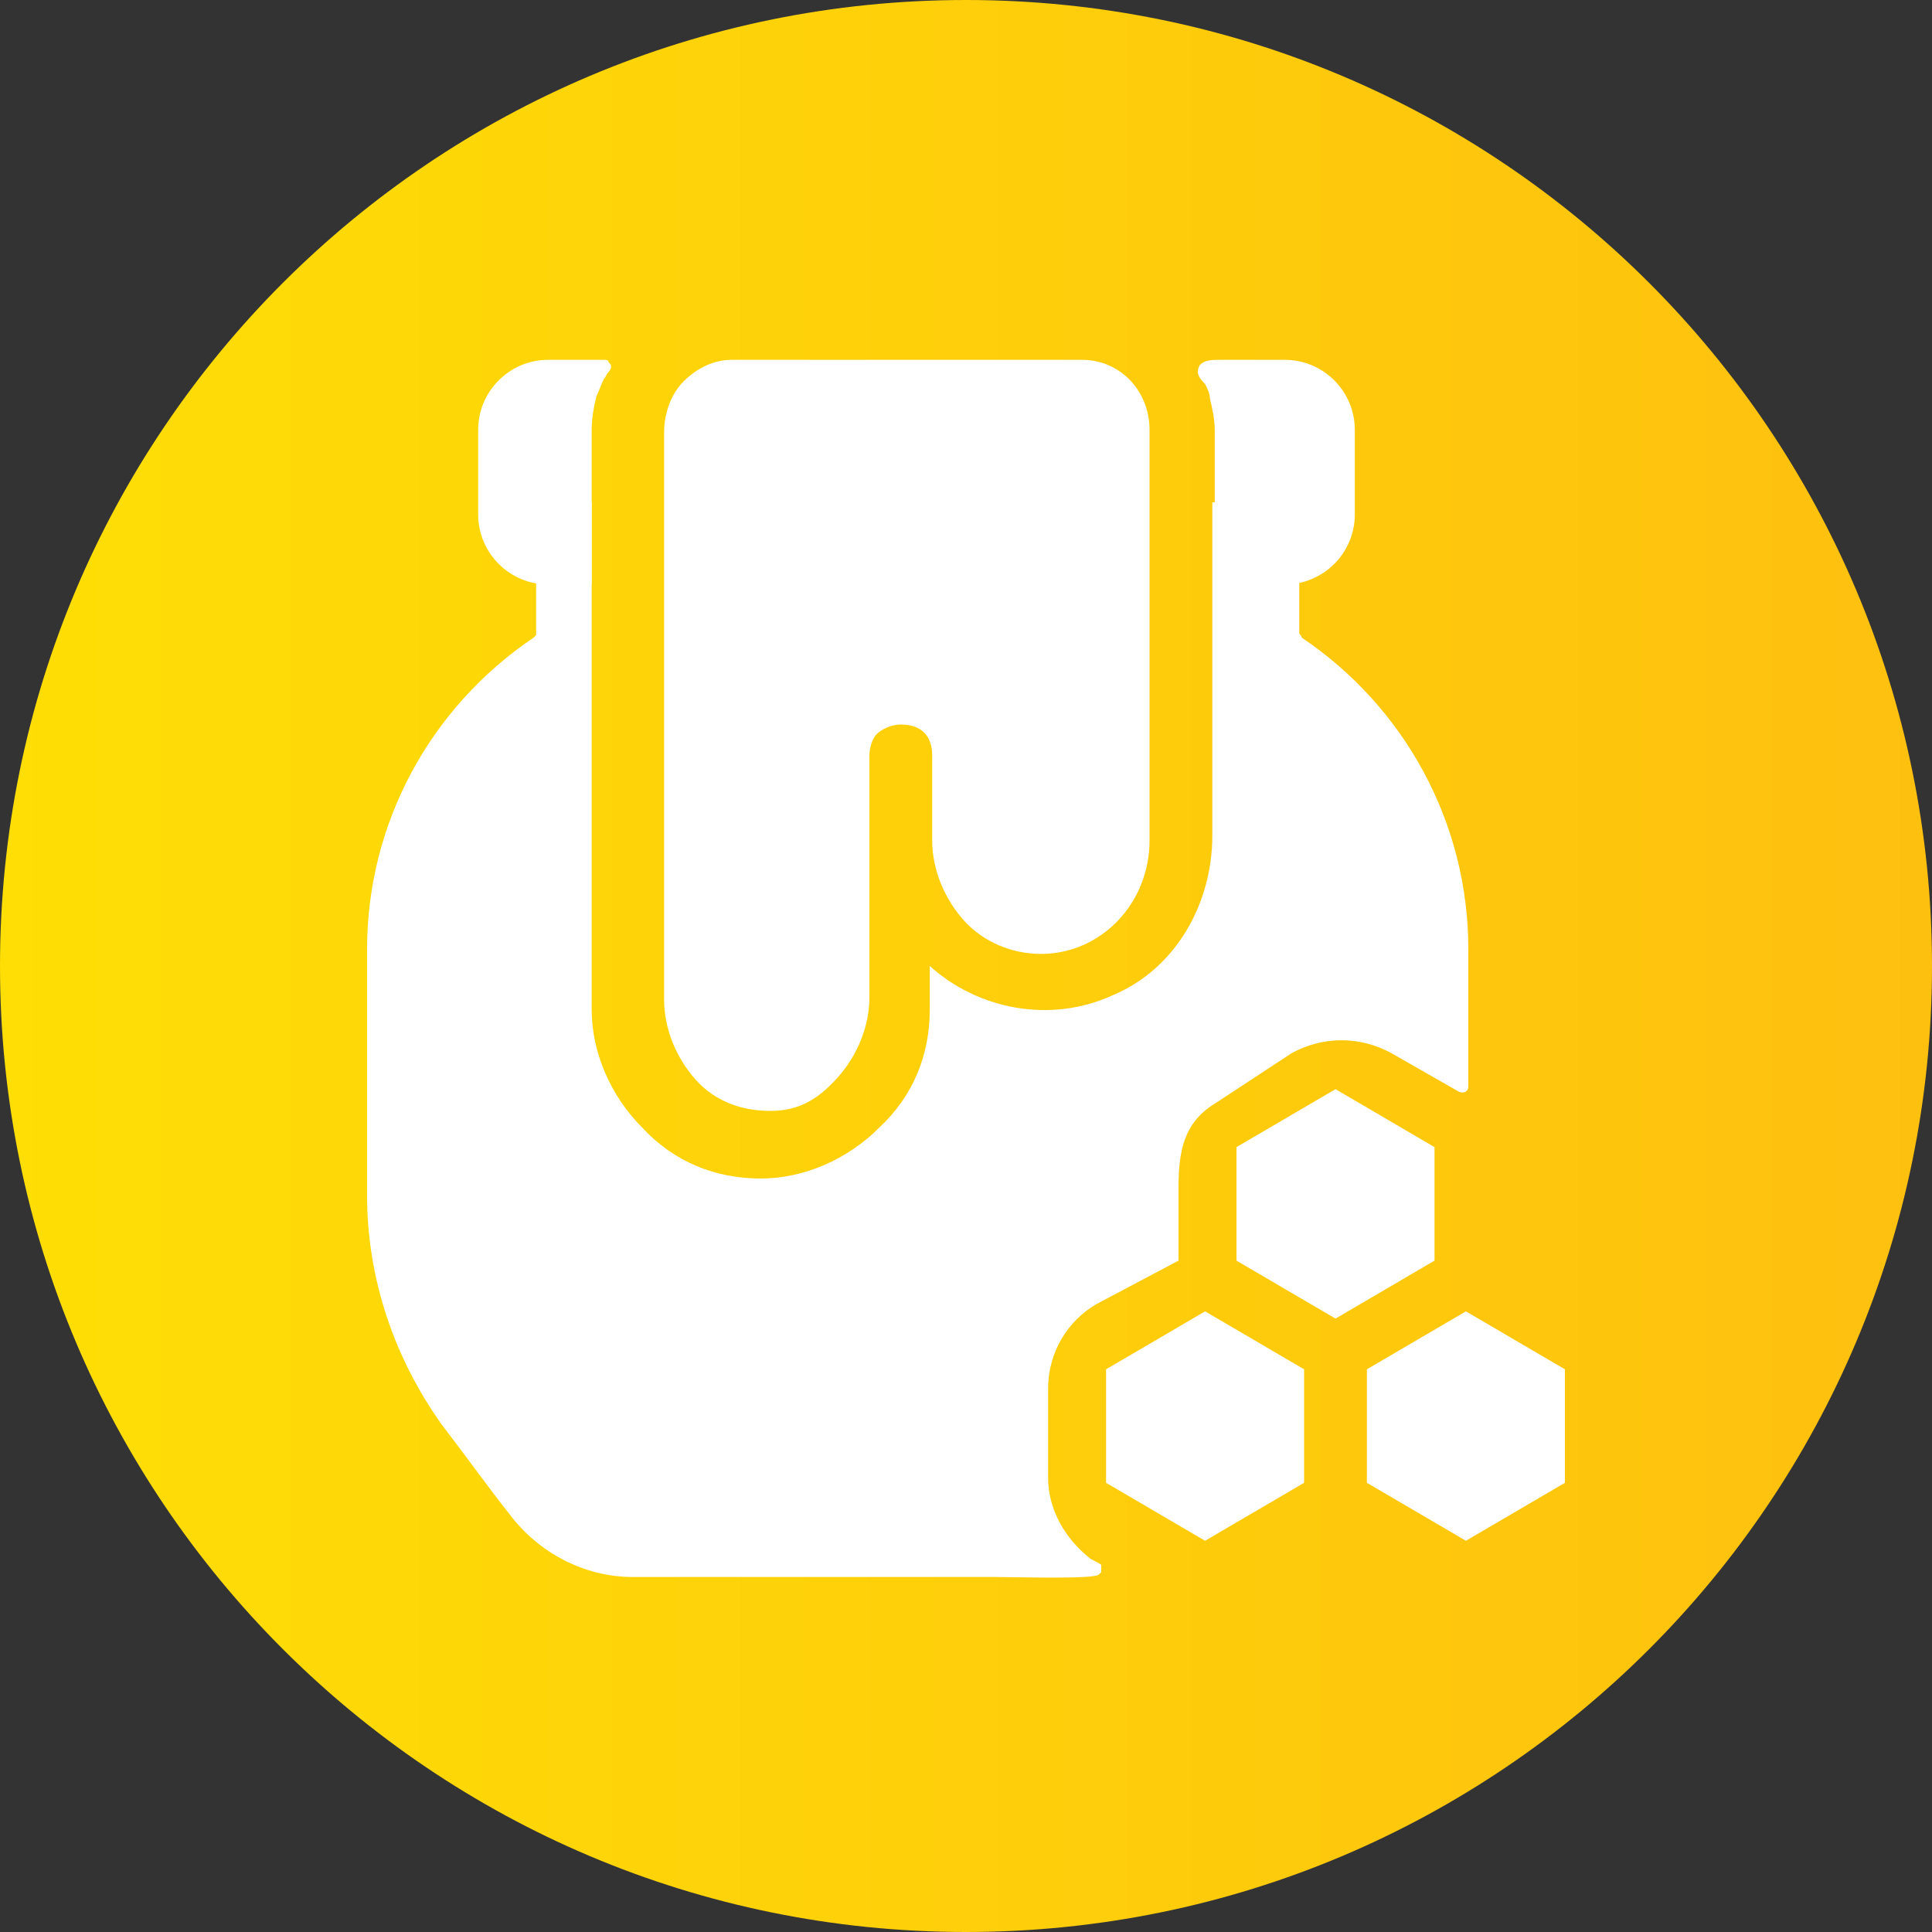
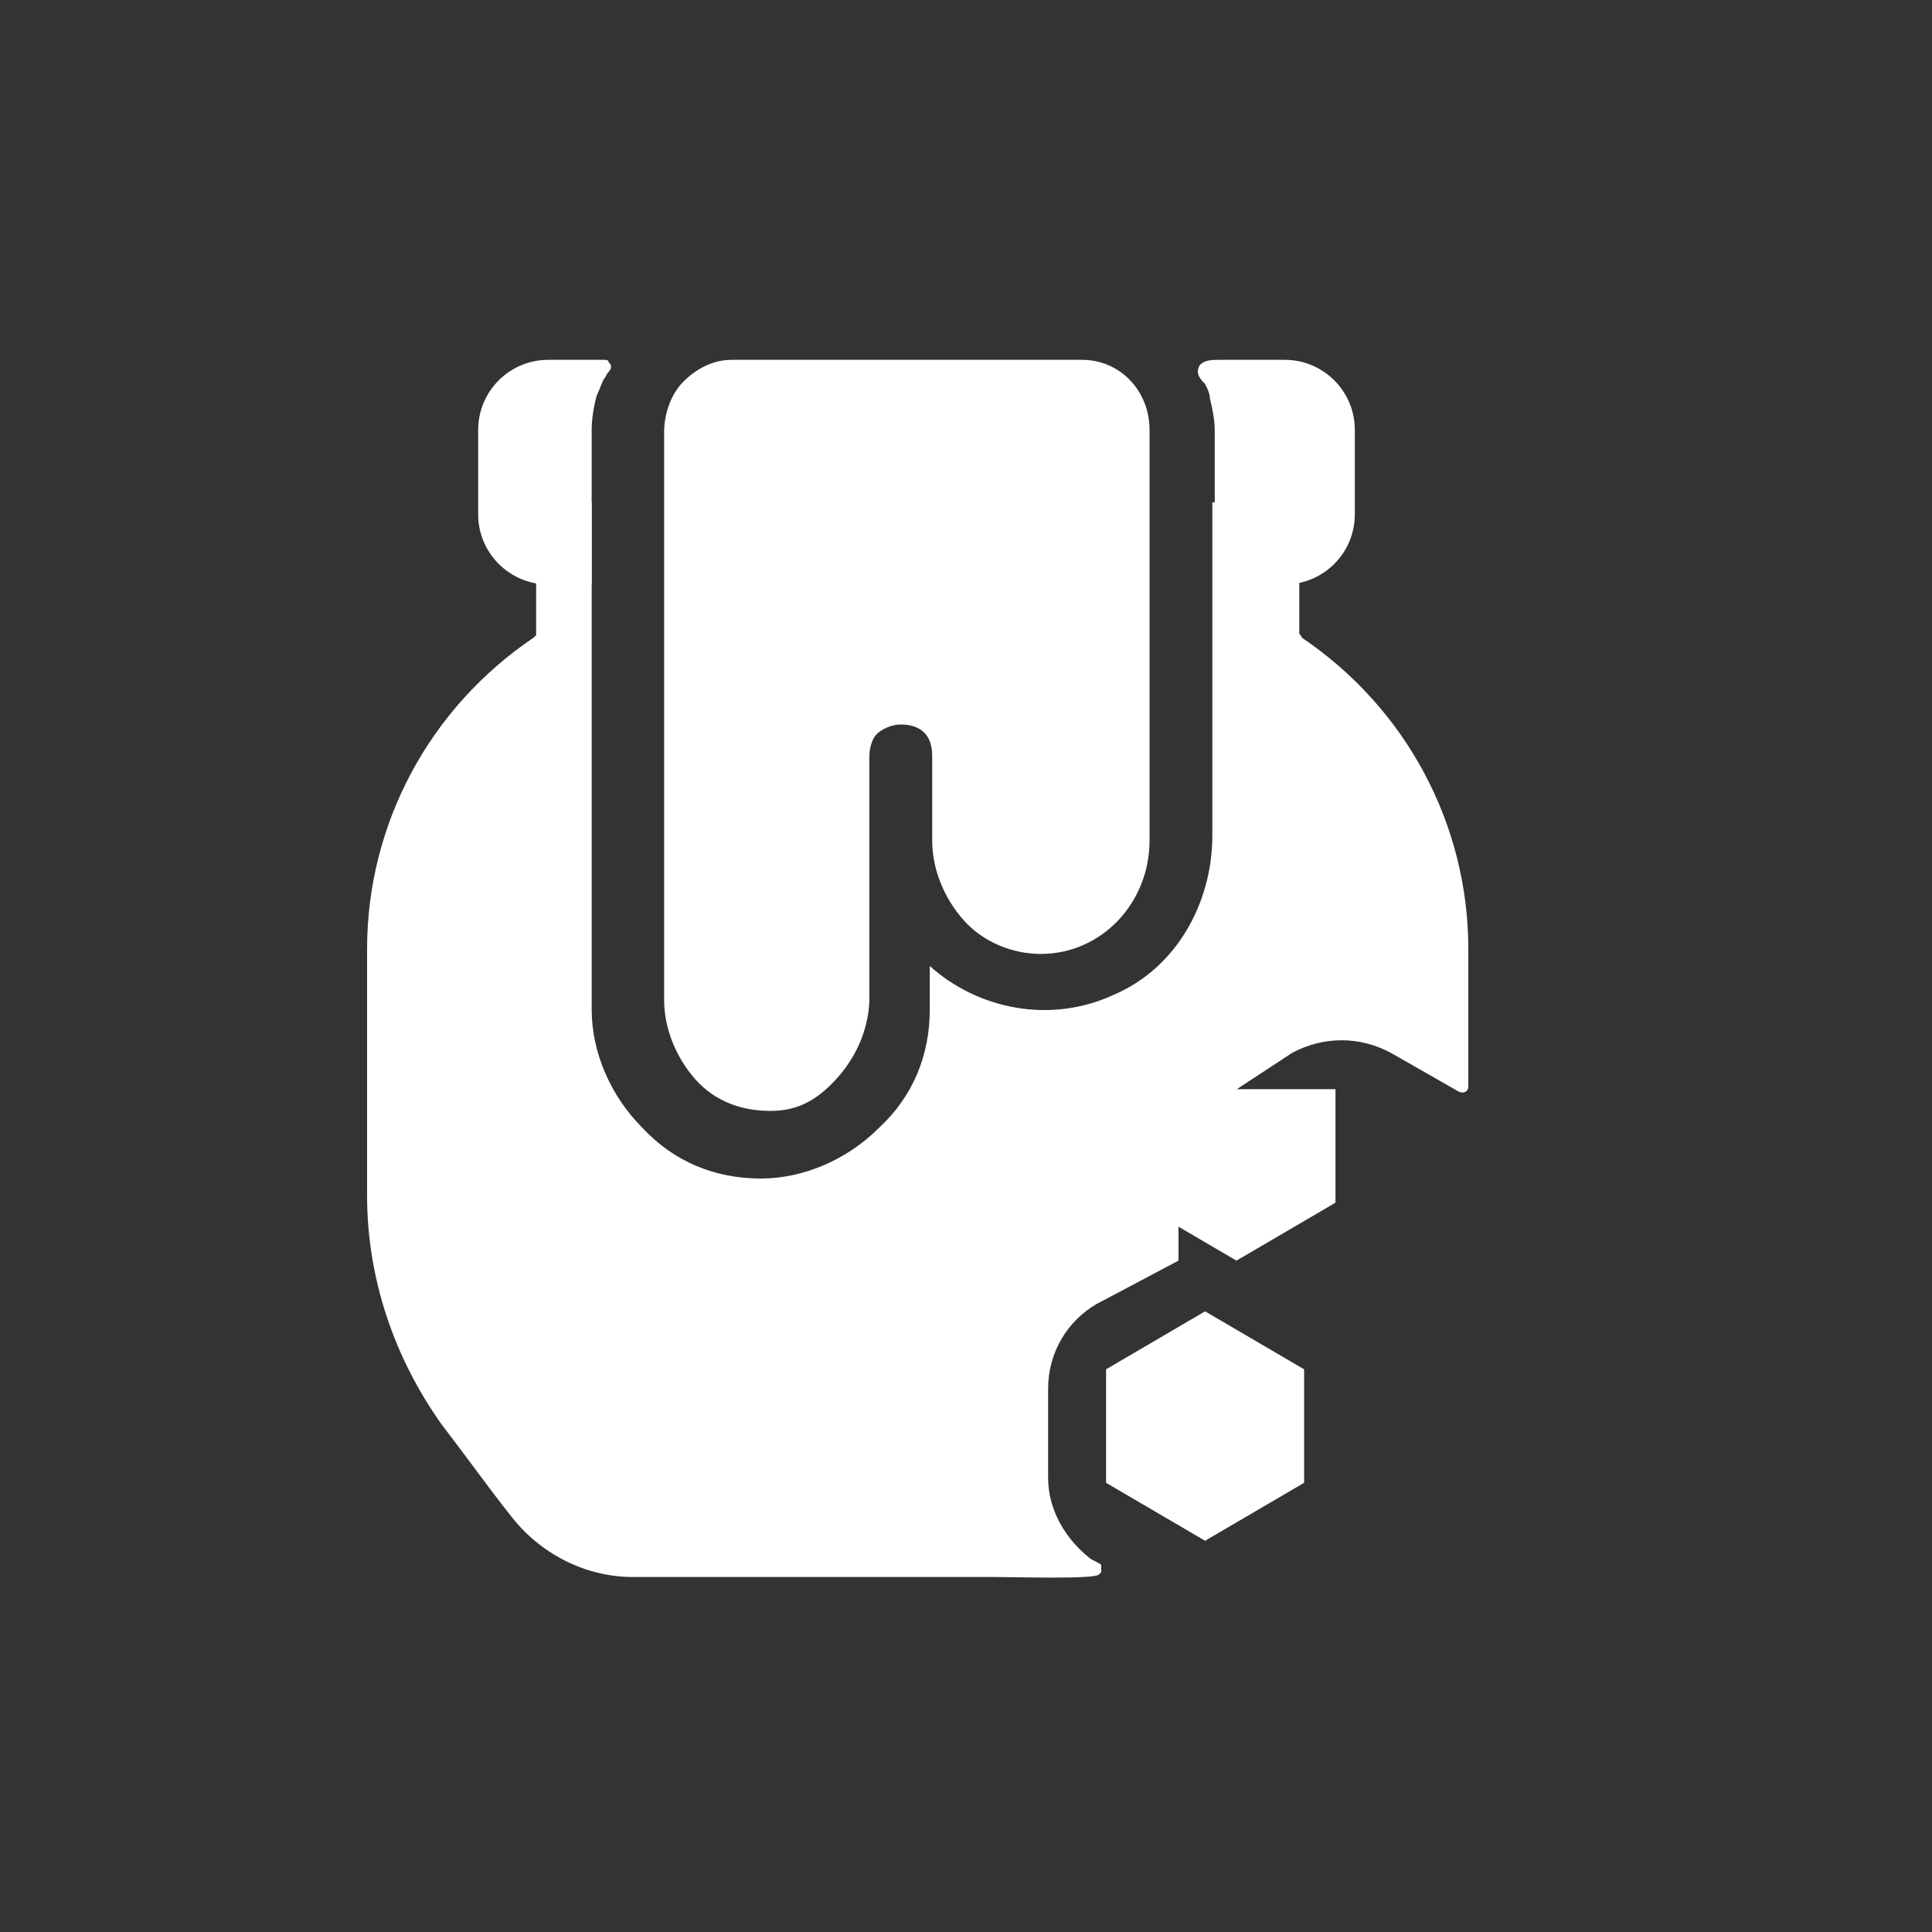
<svg xmlns="http://www.w3.org/2000/svg" version="1.1" id="Слой_1" x="0px" y="0px" viewBox="0 0 80 80" style="enable-background:new 0 0 80 80;" xml:space="preserve">
  <rect x="0" y="0" width="80" height="80" fill="#333333" stroke="none" />
  <style type="text/css">
	.st0{fill:url(#SVGID_1_);}
	.st1{fill:#FFFFFF;}
	.st2{fill:url(#SVGID_00000074432056845392269190000004287540703160873118_);}
	.st3{fill:#FEFEFE;}
	.st4{fill:#76C455;}
	.st5{fill:url(#SVGID_00000008126216163933086030000002454847237180776380_);}
	.st6{fill:none;stroke:#76C455;stroke-width:4;stroke-linecap:round;stroke-miterlimit:10;}
	.st7{fill:none;stroke:#FFFFFF;stroke-width:2.037;stroke-linecap:round;stroke-miterlimit:10;}
	.st8{fill:none;stroke:#76C455;stroke-width:22;stroke-linecap:round;stroke-linejoin:round;stroke-miterlimit:10;}
	.st9{fill:none;stroke:#FFFFFF;stroke-width:1.891;stroke-linecap:round;stroke-linejoin:round;stroke-miterlimit:10;}
	.st10{fill:url(#SVGID_00000044864304423558286300000009613483964233984417_);}
	.st11{fill:url(#SVGID_00000059307521186269502900000014082822666965442207_);}
	.st12{fill:none;stroke:#FFFFFF;stroke-width:2;stroke-linecap:round;stroke-miterlimit:10;}
	.st13{fill:none;stroke:#FFFFFF;stroke-width:2;stroke-linecap:round;stroke-linejoin:round;stroke-miterlimit:10;}
	.st14{fill:url(#SVGID_00000023266671470514301110000006379999554075281844_);}
	.st15{fill:none;stroke:#FF2C21;stroke-miterlimit:10;}
	.st16{fill:url(#SVGID_00000009589299393189898480000003705533558044072127_);}
	.st17{fill:url(#SVGID_00000031189675072815610640000006866303350070136197_);}
	.st18{fill:url(#SVGID_00000008121323211870163000000010957406865659018629_);}
	.st19{fill:url(#SVGID_00000097475014042619317570000001931760096599803536_);}
	.st20{fill:url(#SVGID_00000056401134489207670020000014005609028423410307_);}
	.st21{fill:url(#SVGID_00000095335037915497402440000012797102577205518525_);}
	.st22{fill:url(#SVGID_00000030457675720055996600000003495942406798690183_);}
	.st23{fill:url(#SVGID_00000066488027819365872760000000513489580468094085_);}
	.st24{fill:url(#SVGID_00000013902239958399442900000008860927653580310450_);}
	.st25{fill:url(#SVGID_00000096058584851638113790000009914599892770499242_);}
	.st26{fill:url(#SVGID_00000036961117817124663040000015506800110646724784_);}
	.st27{fill:#FDFDFD;}
	.st28{fill:#00FF00;stroke:#FDFDFD;stroke-miterlimit:10;}
	.st29{fill:#00FF00;}
	.st30{fill-rule:evenodd;clip-rule:evenodd;fill:none;stroke:#31FF4E;stroke-miterlimit:10;}
	.st31{fill:url(#SVGID_00000140708307836578883630000016148054342473596039_);}
	.st32{fill:url(#SVGID_00000158714734466681793820000002931030220292491689_);}
	.st33{fill:url(#SVGID_00000084527254716290697770000012586882739226019762_);}
	.st34{fill:url(#SVGID_00000163035592787592213850000016927494513476454791_);}
	.st35{fill:url(#SVGID_00000084492229878663066380000000628397751348390328_);}
	.st36{fill-rule:evenodd;clip-rule:evenodd;fill:#FFFFFF;}
	.st37{fill:#F7F7F6;}
	.st38{fill:url(#SVGID_00000089574110750456065230000003081512470638921146_);}
	.st39{fill:url(#SVGID_00000067214458180950991250000008145136062355781762_);}
	.st40{fill:url(#SVGID_00000031901523614216115420000009192454636207186578_);}
	.st41{display:none;}
	.st42{display:inline;fill:#FFFFFF;}
	.st43{display:none;fill:#FFFFFF;}
	.st44{fill:none;stroke:#FFFFFF;stroke-width:4.954;stroke-miterlimit:10;}
	.st45{fill:none;stroke:#FFFFFF;stroke-width:6;stroke-miterlimit:10;}
	.st46{fill:none;stroke:#606060;stroke-width:13;stroke-miterlimit:10;}
	.st47{fill:none;stroke:#606060;stroke-width:14.5;stroke-miterlimit:10;}
	.st48{fill:url(#SVGID_00000075846613612596862500000002335869511397185158_);}
	.st49{fill:url(#SVGID_00000144325562564032752900000008186341231941381015_);}
	.st50{fill:url(#SVGID_00000142865529554164427130000002052761747780704143_);}
	.st51{fill:url(#SVGID_00000000181092325294485800000007907462349587896742_);}
	.st52{fill:url(#SVGID_00000042735419716211661260000017636162302070329756_);}
	.st53{fill:url(#SVGID_00000045614575715785782880000014805584635279053459_);}
	.st54{fill:url(#SVGID_00000116224503283598988180000004309226726438406308_);}
	.st55{fill:url(#SVGID_00000068653772030366915090000008480183410304283301_);}
	.st56{fill:url(#SVGID_00000074414087131256096910000013298293665732435858_);}
	.st57{fill-rule:evenodd;clip-rule:evenodd;fill:#FEFEFE;}
	.st58{fill:url(#SVGID_00000152985056522024829210000000168033167416590775_);}
	.st59{fill:url(#SVGID_00000144315693013482248270000016034842429100863886_);}
	.st60{fill:url(#SVGID_00000018946267087013061610000015758605483209372337_);}
	.st61{fill:url(#SVGID_00000124857866913538171310000000272378234335496113_);}
	.st62{fill:url(#SVGID_00000030480531050740679170000007836028149890814389_);}
	.st63{fill:url(#SVGID_00000181782584350817998720000013592611711945796228_);}
	.st64{fill:url(#SVGID_00000088128598696988104170000016020255210038612148_);}
	.st65{fill:url(#SVGID_00000176006893677353200910000001995671577617093264_);}
	.st66{fill:url(#SVGID_00000123428914599850984440000002759311814668888237_);}
	.st67{clip-path:url(#SVGID_00000076569934617710943990000017727998796901713594_);}
	.st68{fill:url(#SVGID_00000125605205230094473310000009005866165797303950_);}
	.st69{clip-path:url(#SVGID_00000001664266541716072430000004874496446996679560_);}
	.st70{fill:url(#SVGID_00000051352926809993242430000005132651628939810747_);}
	.st71{clip-path:url(#SVGID_00000154403571790768185620000006777900750378743480_);}
	.st72{fill:url(#SVGID_00000149351345560666826510000009139674660142354615_);}
	.st73{clip-path:url(#SVGID_00000127026638025889489210000016028978804919610765_);}
	.st74{clip-path:url(#SVGID_00000089559699624193697520000002049367543094083734_);}
	.st75{fill:url(#SVGID_00000000191357575868071460000017781757136915419786_);}
	.st76{clip-path:url(#SVGID_00000009566445418736391530000016478773342859437754_);}
	.st77{fill:url(#SVGID_00000025421675460412465590000007747658017648775047_);}
	.st78{clip-path:url(#SVGID_00000086677600224882572990000000624271475591423896_);}
	.st79{fill:url(#SVGID_00000147218725121376140110000001485678607068727462_);}
	.st80{clip-path:url(#SVGID_00000138571065147134543150000017379057145270775972_);}
	.st81{fill:url(#SVGID_00000145768804348391532050000013501293559370073768_);}
	.st82{fill:url(#SVGID_00000141420449584107301890000016286531102739194768_);}
	.st83{clip-path:url(#SVGID_00000063602498751474768620000001832964964316730254_);}
	.st84{fill:url(#SVGID_00000173133510603703800910000003725416368978380953_);}
	.st85{clip-path:url(#SVGID_00000096743872668108928510000000516315351574754713_);}
	.st86{fill:#FF3549;}
	.st87{clip-path:url(#SVGID_00000183244372619545431040000006936007513451160707_);}
	.st88{clip-path:url(#SVGID_00000175295212605950024310000007166680824451344267_);}
	.st89{clip-path:url(#SVGID_00000090286198599573471240000012985503173017317519_);}
	.st90{fill:url(#SVGID_00000132077998778030250360000009305493114138280835_);}
	.st91{clip-path:url(#SVGID_00000147202889324523455500000005492334924749439165_);}
	.st92{fill:url(#SVGID_00000053516775217598441130000002014086810015723950_);}
	.st93{clip-path:url(#SVGID_00000183212897972387671460000004212384142105818815_);}
	.st94{fill:url(#SVGID_00000005236107643539519030000009885156739674824084_);}
	.st95{clip-path:url(#SVGID_00000182516712382253805800000008782153999521664428_);}
	.st96{fill:url(#SVGID_00000165938656765086548170000000659387744382060442_);}
	.st97{clip-path:url(#SVGID_00000044899086162838911480000014006412214807197097_);}
	.st98{fill:url(#SVGID_00000055666583522466898290000008932545081541257916_);}
	.st99{fill:url(#SVGID_00000170979522435202657580000013200068202521123990_);}
	.st100{clip-path:url(#SVGID_00000126313022738005249710000014809824459711353230_);}
	.st101{fill:url(#SVGID_00000016060159061214866550000007453907702643402654_);}
	.st102{fill:url(#SVGID_00000070801050035432088350000016894480072286947479_);}
	.st103{fill:url(#SVGID_00000034784636278788849310000008782146877410411961_);}
	.st104{fill:url(#SVGID_00000100365568908143846940000015763871821158737808_);}
	.st105{fill:url(#SVGID_00000005963526292364069910000007886146731490026908_);}
	.st106{fill:url(#SVGID_00000183241744021953895670000004370211344692653243_);}
	.st107{fill:url(#SVGID_00000136387556477050249440000013600016574873308330_);}
	.st108{fill:url(#SVGID_00000163761955450144880990000017491841908695372446_);}
	.st109{fill:url(#SVGID_00000046315549369104123550000005503119079300431806_);}
	.st110{fill:url(#SVGID_00000134971647709020906550000008148650496693331342_);}
	.st111{fill:url(#SVGID_00000054960834783388626330000000212726989164732050_);}
	.st112{fill:url(#SVGID_00000119810167496026916170000009269352566934253460_);}
	.st113{fill:url(#SVGID_00000096045482679261214070000003825942450425080211_);}
	.st114{fill:url(#SVGID_00000170244804618916597050000002481570032996325259_);}
	.st115{fill:url(#SVGID_00000008140165553104953350000014990123246133346442_);}
	.st116{fill:url(#SVGID_00000064318514910025773180000016936725525458412420_);}
	.st117{fill:url(#SVGID_00000074424551548632653000000010255131865224336572_);}
	.st118{fill:url(#SVGID_00000103955613230052688920000012694951916548704400_);}
	.st119{fill:none;stroke:#FEFEFE;stroke-width:2.2;stroke-miterlimit:10;}
	.st120{fill:none;stroke:#FEFEFE;stroke-width:2.461;stroke-miterlimit:10;}
	.st121{fill:none;stroke:#FEFEFE;stroke-width:2.24;stroke-miterlimit:10;}
	.st122{fill:url(#SVGID_00000101822002242671868320000006015077814357768107_);}
	.st123{fill:url(#SVGID_00000158002384682426667880000004429227657707086476_);}
	.st124{fill:url(#SVGID_00000073000535542936649670000013337270589115247760_);}
	.st125{fill:url(#SVGID_00000059988059022488211990000011031148498696908433_);}
	.st126{fill:none;stroke:#FFFFFF;stroke-width:2;stroke-miterlimit:10;}
	.st127{fill:url(#SVGID_00000170277095804180604620000008123633290118458251_);}
	.st128{fill:url(#SVGID_00000142165061306540374310000011417595875758258561_);}
	.st129{fill:url(#SVGID_00000155144752418177178410000007811052034444569486_);}
	.st130{fill:none;stroke:#FDFDFD;stroke-width:5.406;stroke-miterlimit:10;}
	.st131{fill:#DFDFDF;stroke:#000000;stroke-width:0.5;stroke-miterlimit:10;}
	.st132{stroke:#000000;stroke-width:0.5;stroke-miterlimit:10;}
	.st133{fill:#FFFFFF;stroke:#000000;stroke-width:0.256;stroke-miterlimit:10;}
	.st134{fill:url(#SVGID_00000171692443168262470290000017632001928728205216_);}
	.st135{fill:url(#SVGID_00000031190585129829066800000013697337297473638584_);}
	.st136{fill:url(#SVGID_00000075884401431372270120000001016649248304930446_);}
	.st137{fill:url(#SVGID_00000092420475803357814560000013520961500665892521_);}
	.st138{fill:url(#SVGID_00000000907014927734704920000018183990388781011075_);}
</style>
  <g>
    <linearGradient id="SVGID_1_" gradientUnits="userSpaceOnUse" x1="0" y1="40" x2="80" y2="40">
      <stop offset="0" style="stop-color:#FEDE05" />
      <stop offset="1" style="stop-color:#FEC00F" />
    </linearGradient>
-     <path class="st0" d="M0,40C0,17.9,17.9,0,40,0s40,17.9,40,40S62.1,80,40,80S0,62.1,0,40z" />
    <g>
      <path class="st36" d="M31.9,46c1.2,0,2-0.5,2.8-1.4c0.8-0.9,1.3-2.1,1.3-3.3c0-3,0-7.1,0-10c0-0.3,0.1-0.7,0.3-0.9    c0.2-0.2,0.6-0.4,1-0.4c0.4,0,1.3,0.1,1.3,1.3v3.5c0,1.2,0.5,2.4,1.3,3.3c0.8,0.9,2,1.4,3.2,1.4c2.5,0,4.5-2.1,4.5-4.7V17.8    c0-1.6-1.2-2.9-2.8-2.9H30.3c-0.7,0-1.4,0.3-2,0.9c-0.5,0.5-0.8,1.3-0.8,2.1v23.5c0,1.2,0.5,2.4,1.3,3.3S30.7,46,31.9,46z" />
      <path class="st36" d="M50.2,20.8l0,13.8c0,2.8-1.5,5.5-4.1,6.6c-2.6,1.2-5.6,0.6-7.6-1.2v1.8c0,1.9-0.7,3.6-2.1,4.9    c-1.3,1.3-3.1,2.1-4.9,2.1c-1.9,0-3.6-0.7-4.9-2.1c-1.3-1.3-2.1-3.1-2.1-4.9v-21H24c-1,0-1.8,0.8-1.8,1.8v3.7l-0.1,0.1    c-4.3,2.9-6.9,7.7-6.9,12.9v10.2c0,3.4,1.1,6.7,3.1,9.5c1,1.3,2,2.7,2.8,3.7c1.2,1.6,3.1,2.6,5.1,2.6c0.1,0,0.2,0,0.3,0    c0.4,0,0.8,0,1.3,0c0.7,0,1.4,0,2.1,0c0.9,0,1.7,0,2.6,0c1,0,2,0,2.9,0c1,0,2,0,3,0c0.9,0,1.9,0,2.8,0c0.8,0,4.1,0.1,4.3-0.1    c0,0,0,0,0.1-0.1c0-0.1,0-0.2,0-0.3c-0.1-0.1-0.4-0.2-0.5-0.3c-1-0.8-1.7-2-1.7-3.3l0-3.7c0-1.5,0.8-2.8,2-3.5l3.4-1.8l0-3    c0-1.5,0.2-2.7,1.5-3.5l3.2-2.1c1.3-0.7,2.8-0.7,4.1,0l2.8,1.6c0.2,0.1,0.4,0,0.4-0.2v-5.7c0-5.2-2.6-10-6.9-12.9    c0-0.1-0.1-0.1-0.1-0.2v-3.6c0-1-0.8-1.8-1.8-1.8H50.2z" />
-       <path class="st36" d="M55.3,45.1l4.1,2.4v4.7l-4.1,2.4l-4.1-2.4v-4.7L55.3,45.1z" />
+       <path class="st36" d="M55.3,45.1v4.7l-4.1,2.4l-4.1-2.4v-4.7L55.3,45.1z" />
      <g>
-         <path class="st36" d="M60.7,54.3l4.1,2.4v4.7l-4.1,2.4l-4.1-2.4v-4.7L60.7,54.3z" />
        <path class="st36" d="M49.9,54.3l4.1,2.4v4.7l-4.1,2.4l-4.1-2.4v-4.7L49.9,54.3z" />
      </g>
      <path class="st36" d="M25.2,15c0-0.1-0.1-0.1-0.2-0.1c-0.1,0-0.1,0-0.2,0c-0.1,0-0.2,0-0.4,0c-0.4,0-0.8,0-1.1,0    c-0.2,0-0.4,0-0.6,0c-1.6,0-2.9,1.3-2.9,2.9v3.5c0,1.6,1.3,2.9,2.9,2.9h1.8v-6.4c0-0.5,0.1-1,0.2-1.4c0.1-0.2,0.2-0.5,0.3-0.7    c0.1-0.1,0.1-0.2,0.2-0.3c0,0,0.1-0.1,0.1-0.2C25.3,15.1,25.3,15.1,25.2,15z M49.7,15.1c0,0-0.1,0.1-0.1,0.3    c0,0.2,0.2,0.4,0.3,0.5c0.1,0.2,0.2,0.4,0.2,0.6c0.1,0.4,0.2,0.9,0.2,1.3v6.4h2.9c1.6,0,2.9-1.3,2.9-2.9v-3.5    c0-1.6-1.3-2.9-2.9-2.9c-0.5,0-2.3,0-2.7,0C50.2,14.9,49.9,14.9,49.7,15.1z" />
    </g>
  </g>
</svg>